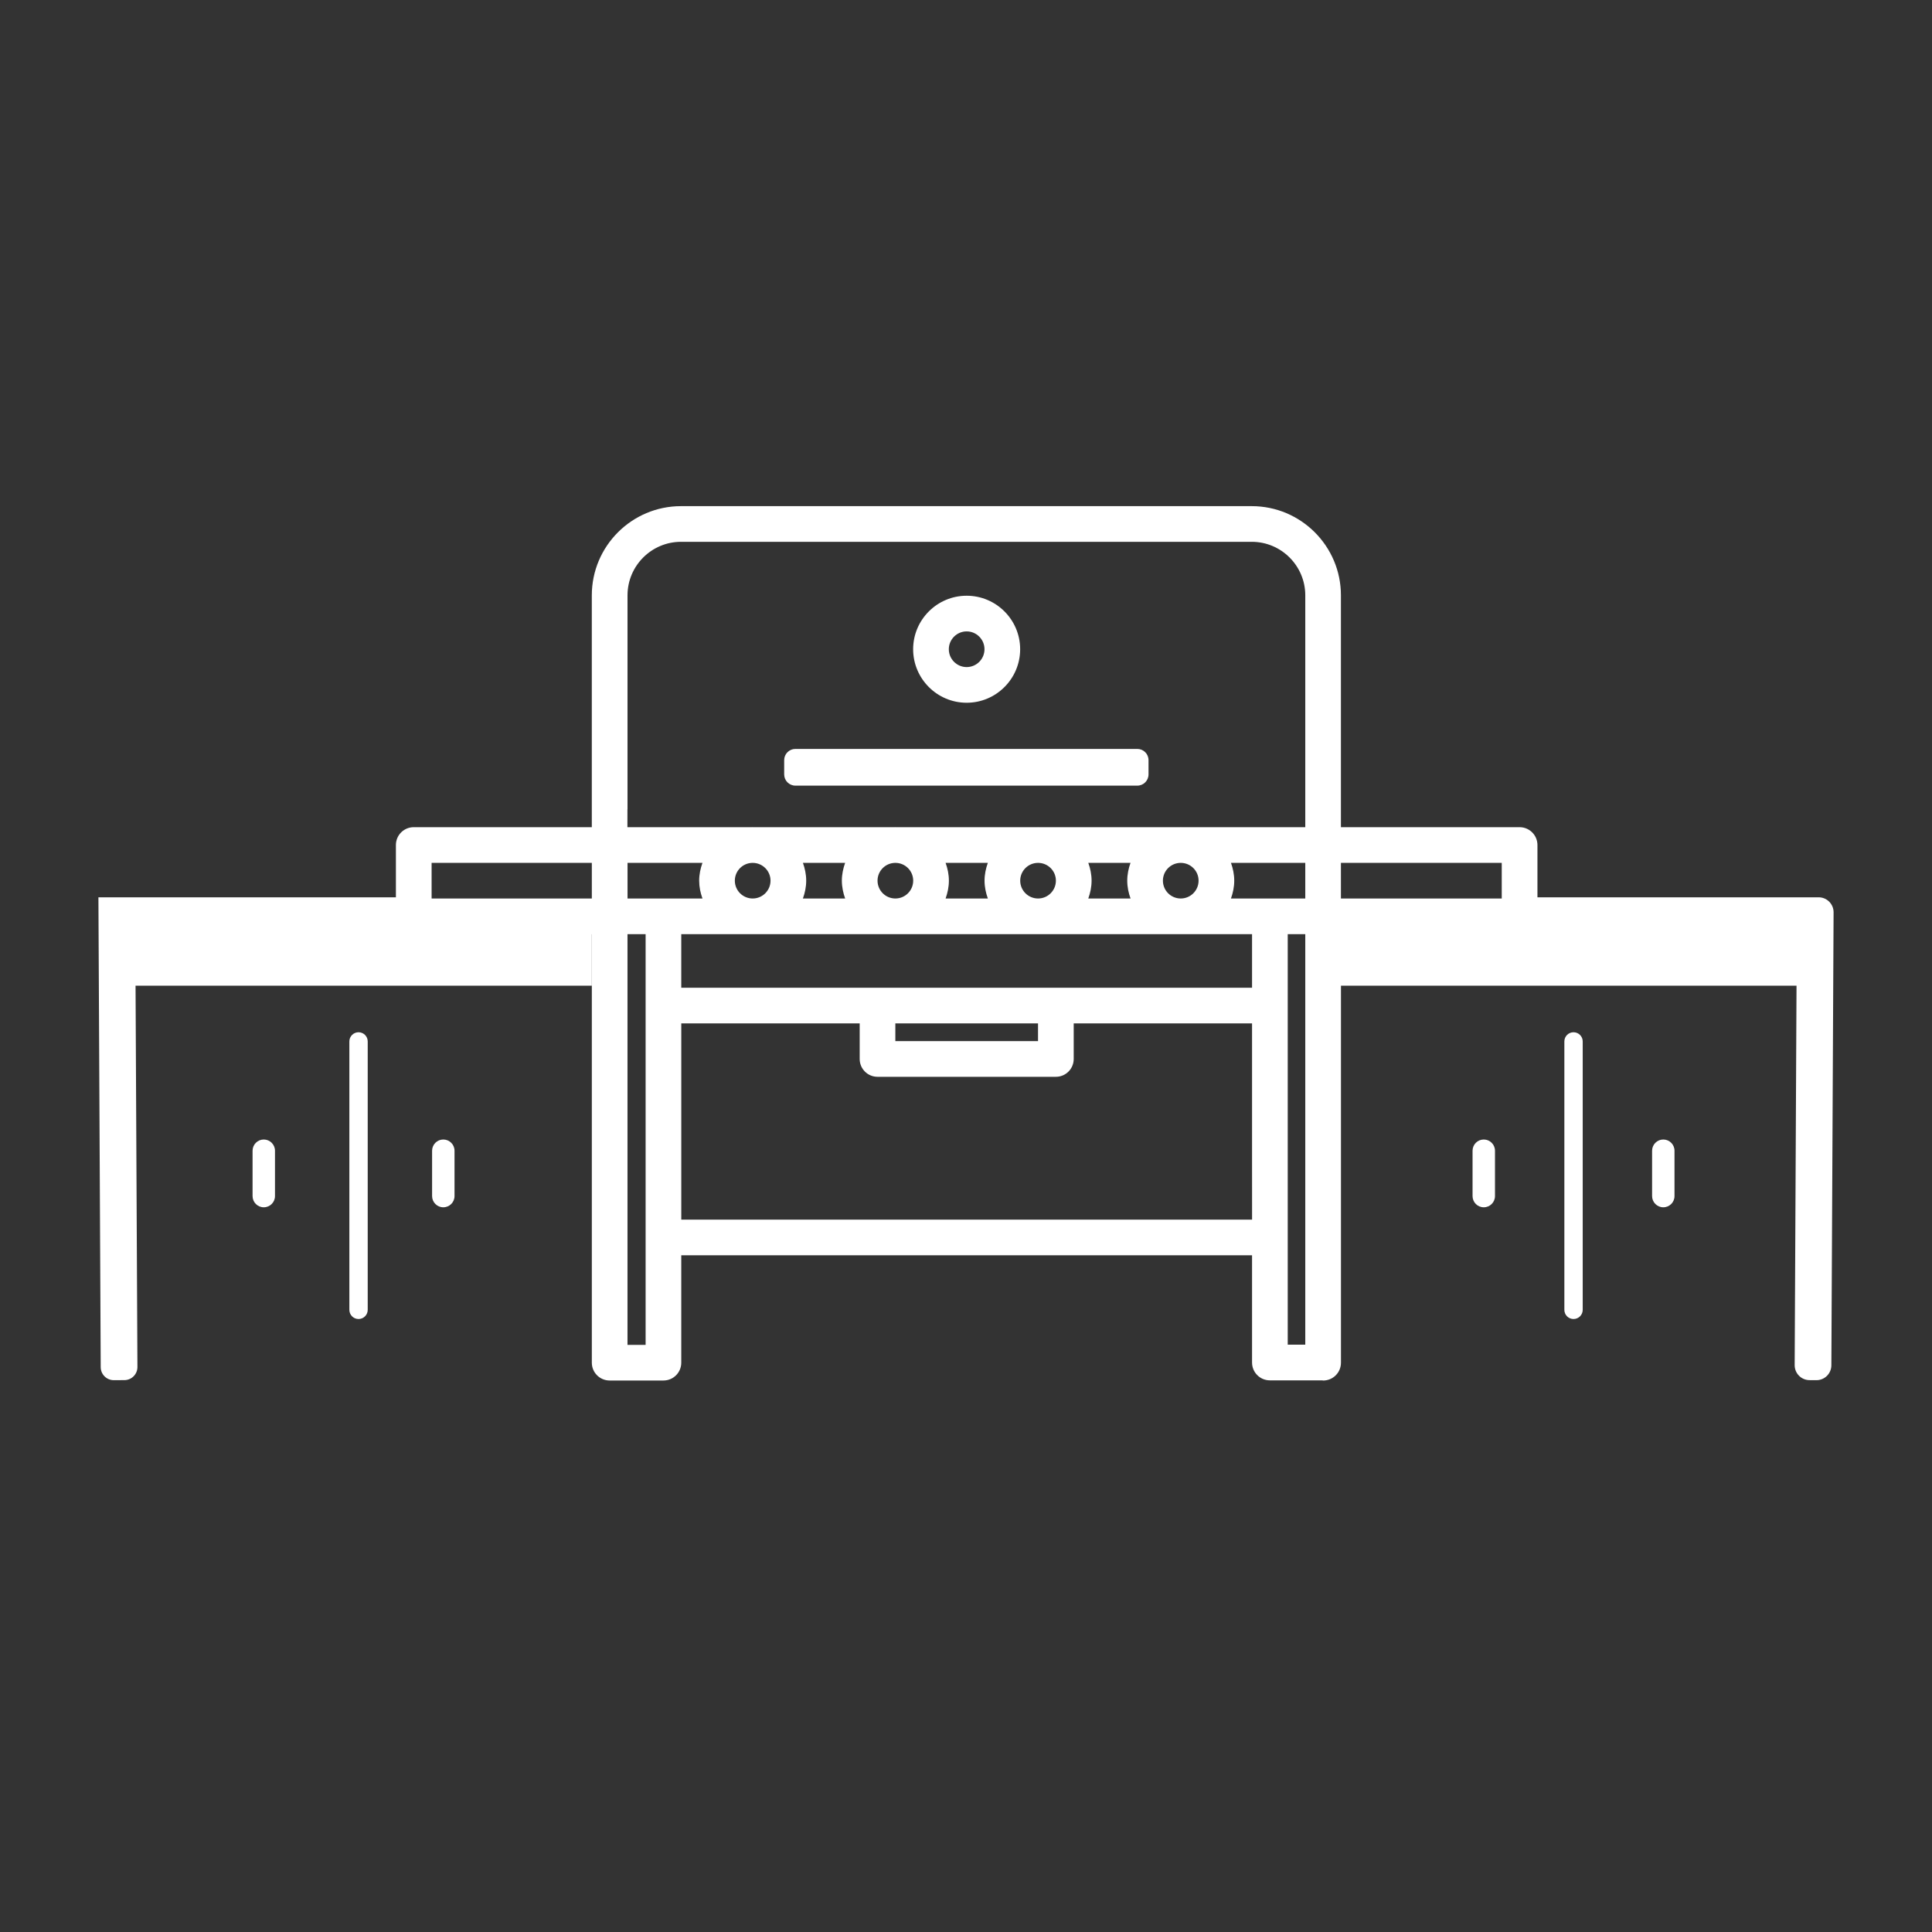
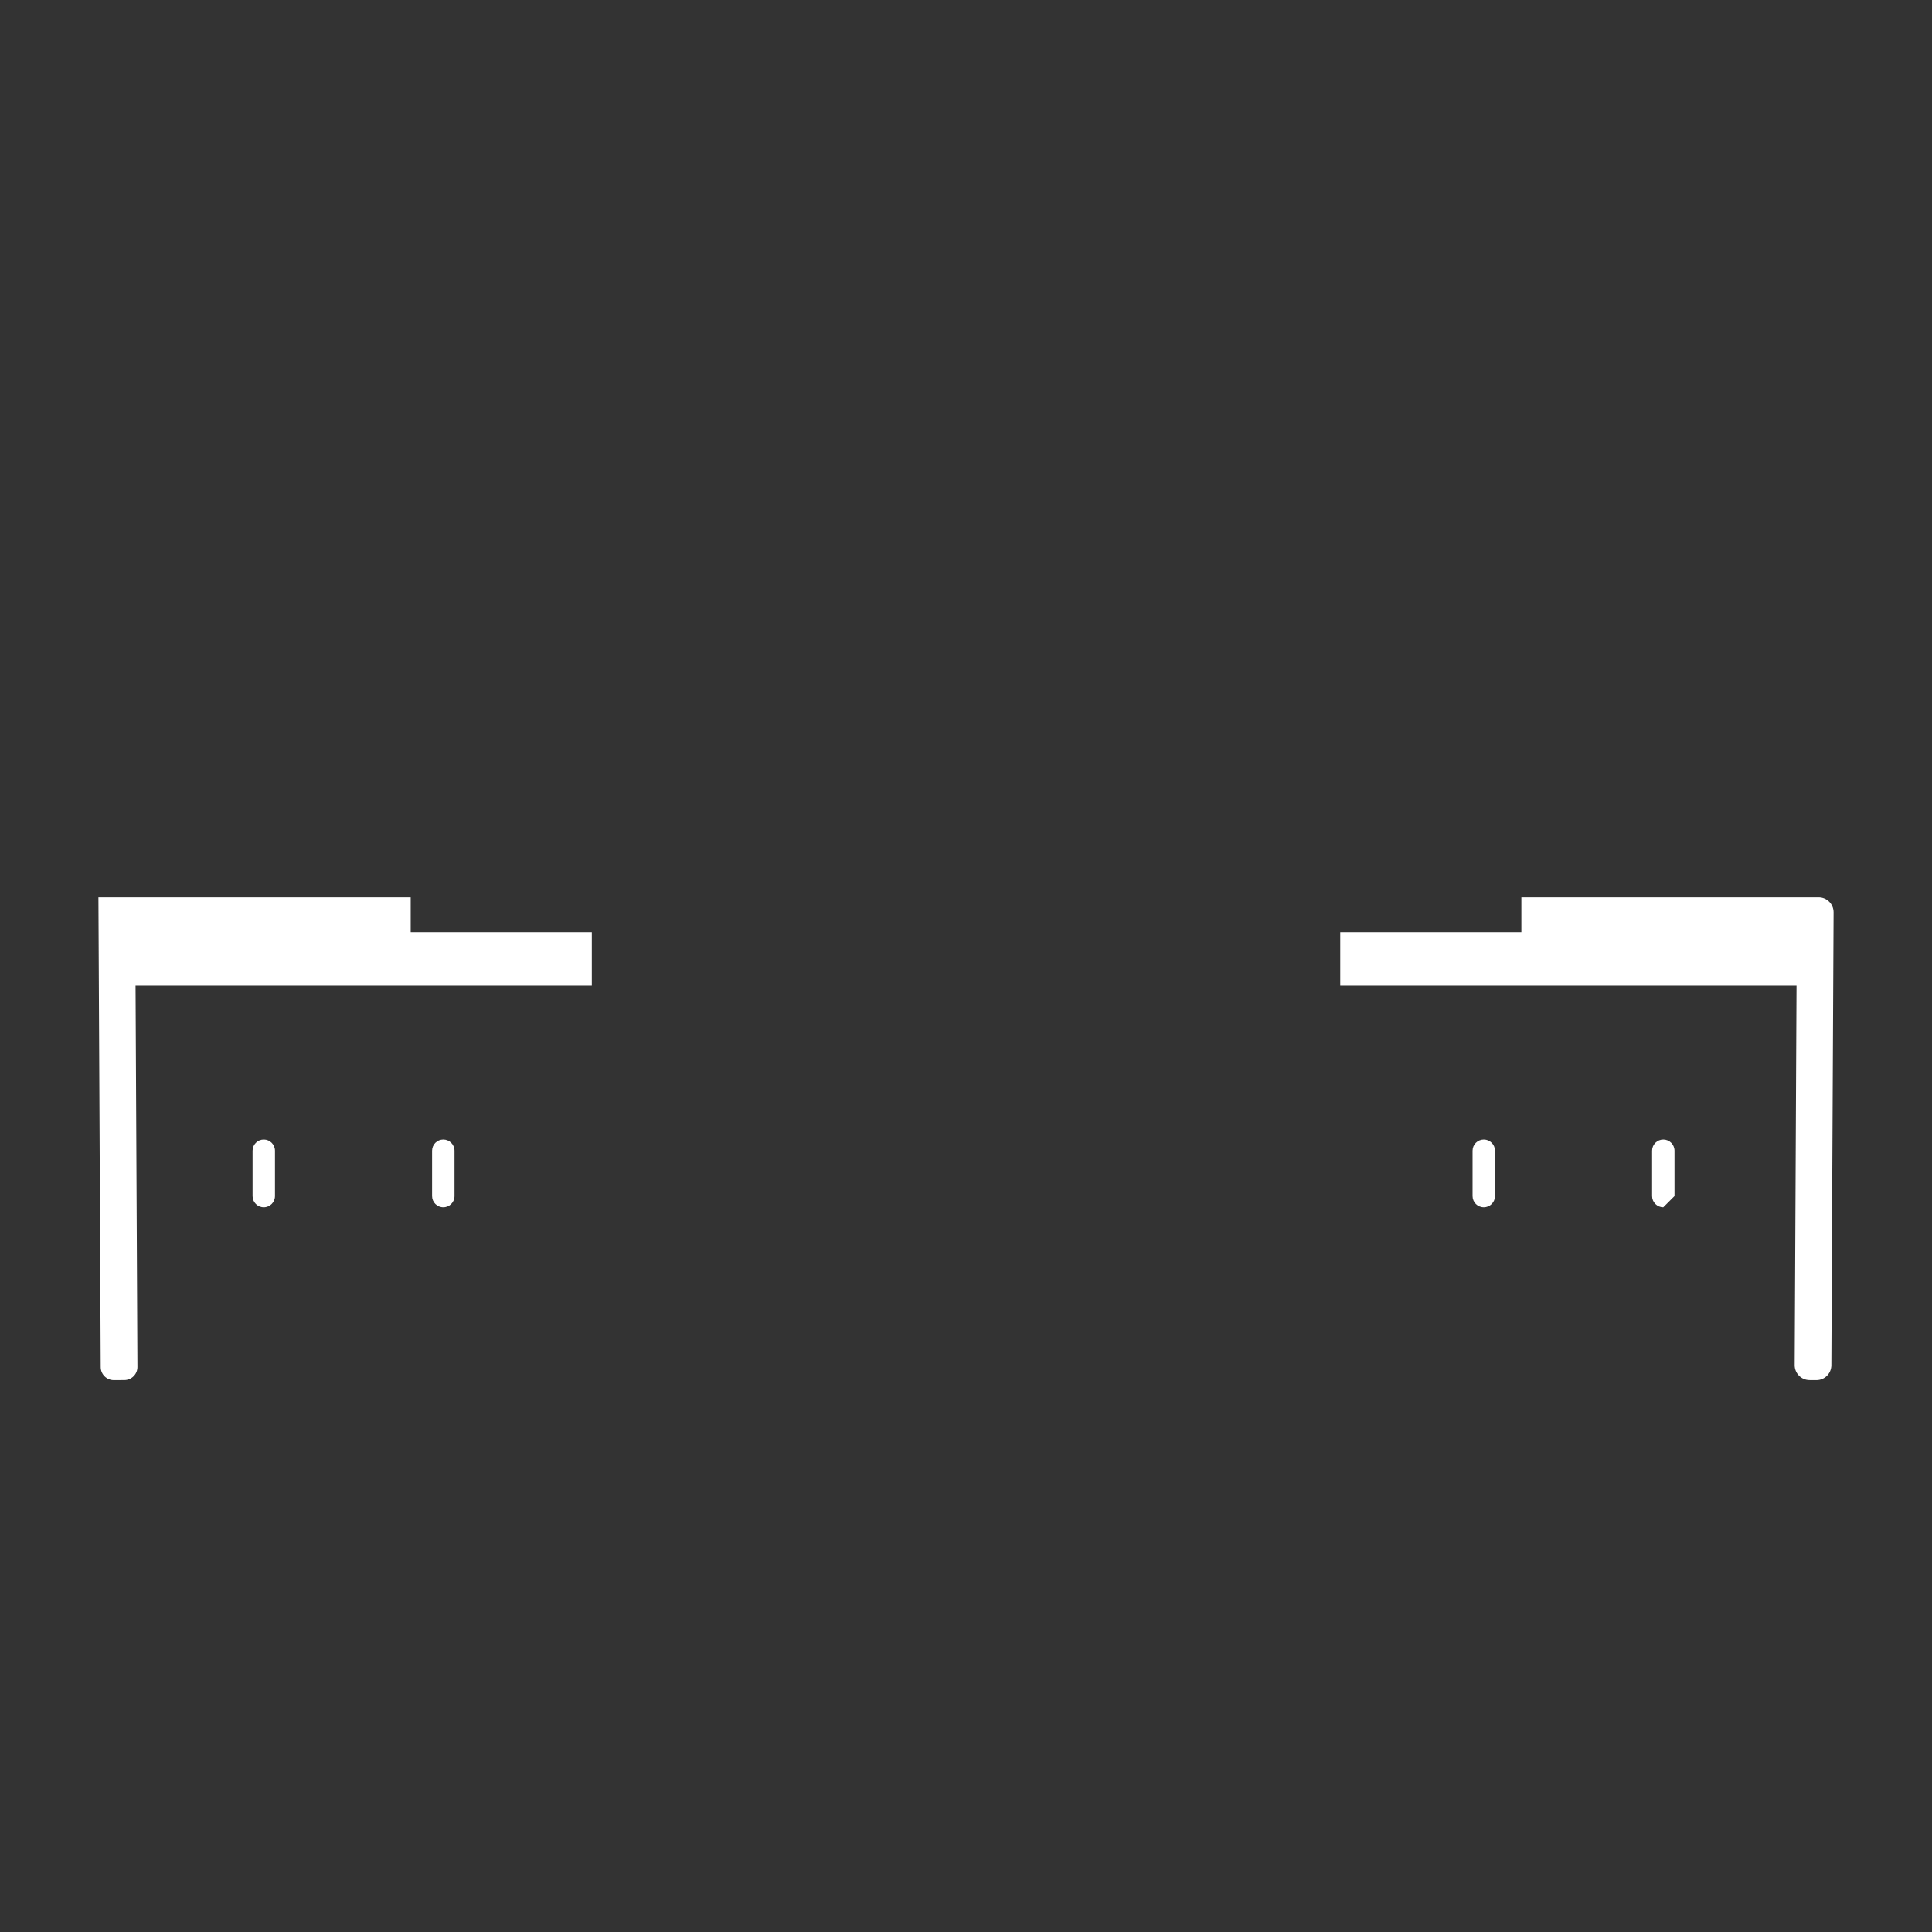
<svg xmlns="http://www.w3.org/2000/svg" width="100" height="100" viewBox="0 0 100 100" fill="none">
  <rect x="0" y="0" width="100" height="100" fill="#333333" stroke="none" />
-   <path d="M30.633 46.508H22.34V44.662H30.633V46.508ZM67.561 41.89V42.815H61.133C61.127 42.815 61.121 42.814 61.115 42.814C61.108 42.814 61.103 42.815 61.096 42.815H53.746C53.74 42.815 53.734 42.814 53.728 42.814C53.721 42.814 53.716 42.815 53.709 42.815H46.359C46.353 42.815 46.347 42.814 46.341 42.814C46.334 42.814 46.329 42.815 46.322 42.815H38.973C38.966 42.815 38.961 42.814 38.954 42.814C38.947 42.814 38.942 42.815 38.936 42.815H32.475L32.476 41.89H32.48V40.053V30.814C32.48 29.287 33.722 28.044 35.249 28.044H64.792C66.319 28.044 67.561 29.287 67.561 30.814V40.053V41.89ZM66.653 48.353H67.561V69.601H66.653V48.353ZM64.807 62.205V63.128H35.263V62.205L35.263 60.358L35.263 52.97H44.497V54.811C44.497 55.322 44.909 55.735 45.42 55.735H54.652C55.163 55.735 55.575 55.322 55.575 54.811V52.97H64.806V60.358L64.807 62.205ZM32.479 48.353H33.417V69.61H32.479V48.353ZM36.36 46.506H32.481V44.662H36.359C36.256 44.951 36.189 45.258 36.189 45.583C36.189 45.909 36.255 46.216 36.36 46.506V46.506ZM43.745 46.506H41.558C41.662 46.217 41.729 45.909 41.729 45.583C41.729 45.258 41.662 44.951 41.559 44.662H43.744C43.642 44.95 43.574 45.258 43.574 45.583C43.575 45.909 43.641 46.216 43.745 46.506H43.745ZM51.131 46.506H48.944C49.047 46.217 49.114 45.909 49.114 45.583C49.114 45.258 49.048 44.951 48.944 44.662H51.13C51.027 44.95 50.96 45.258 50.96 45.583C50.96 45.909 51.027 46.216 51.131 46.506H51.131ZM58.517 46.506H56.329C56.433 46.217 56.5 45.909 56.5 45.583C56.5 45.258 56.434 44.951 56.33 44.662H58.515C58.413 44.95 58.346 45.258 58.346 45.583C58.346 45.909 58.412 46.216 58.517 46.506H58.517ZM46.343 52.97H53.728V53.888H46.343V52.97ZM64.806 51.124H35.262V48.353H64.806V51.124ZM67.561 46.506H63.714C63.817 46.217 63.884 45.909 63.884 45.583C63.884 45.258 63.818 44.951 63.715 44.662H67.561V46.506ZM61.124 44.662C61.629 44.667 62.038 45.076 62.038 45.583C62.038 46.093 61.624 46.506 61.115 46.506C60.606 46.506 60.192 46.093 60.192 45.583C60.192 45.076 60.601 44.667 61.106 44.662H61.124ZM53.739 44.662C54.243 44.667 54.653 45.076 54.653 45.583C54.653 46.093 54.239 46.506 53.73 46.506C53.22 46.506 52.806 46.093 52.806 45.583C52.806 45.076 53.215 44.667 53.72 44.662H53.739ZM46.353 44.662C46.858 44.667 47.267 45.076 47.267 45.583C47.267 46.093 46.853 46.506 46.344 46.506C45.834 46.506 45.421 46.093 45.421 45.583C45.421 45.076 45.83 44.667 46.335 44.662H46.353ZM38.967 44.662C39.472 44.667 39.882 45.076 39.882 45.583C39.882 46.093 39.468 46.506 38.958 46.506C38.449 46.506 38.035 46.093 38.035 45.583C38.035 45.076 38.444 44.667 38.949 44.662H38.967ZM77.73 44.662V46.508H69.406V44.662H77.73ZM78.653 42.815C78.648 42.815 78.644 42.818 78.638 42.818C78.633 42.818 78.629 42.815 78.624 42.815H69.406V30.814C69.406 28.268 67.336 26.198 64.79 26.198H35.248C32.703 26.198 30.632 28.268 30.632 30.814V42.815H21.415C20.904 42.815 20.492 43.228 20.492 43.738V47.422C20.492 47.426 20.49 47.427 20.49 47.431C20.49 47.942 20.903 48.354 21.413 48.354H30.633V70.532C30.633 71.043 31.045 71.455 31.556 71.455H34.339C34.85 71.455 35.262 71.043 35.262 70.532C35.262 70.531 35.261 70.529 35.261 70.528C35.261 70.526 35.262 70.526 35.262 70.524V64.974H64.806V70.524C64.806 71.035 65.218 71.447 65.729 71.447H68.439C68.456 71.448 68.468 71.456 68.485 71.456C68.996 71.456 69.408 71.044 69.408 70.533V48.354H78.625C78.63 48.354 78.634 48.351 78.64 48.351C78.645 48.351 78.649 48.354 78.655 48.354C79.165 48.354 79.578 47.942 79.578 47.431V43.738C79.577 43.229 79.164 42.815 78.654 42.815H78.653" fill="white" />
-   <path d="M50.034 32.681C50.543 32.681 50.957 33.095 50.957 33.604C50.957 34.114 50.543 34.528 50.034 34.528C49.525 34.528 49.111 34.114 49.111 33.604C49.111 33.095 49.525 32.681 50.034 32.681ZM50.034 36.374C51.561 36.374 52.803 35.131 52.803 33.604C52.803 32.077 51.561 30.835 50.034 30.835C48.507 30.835 47.264 32.077 47.264 33.604C47.264 35.131 48.507 36.374 50.034 36.374Z" fill="white" />
  <path d="M5.213 70.765L5.094 46.444H21.258V48.344H7.003L7.113 70.756C7.114 71.129 6.813 71.433 6.439 71.435L5.893 71.438C5.52 71.44 5.215 71.138 5.213 70.765" fill="white" />
  <path d="M94.014 71.438L93.661 71.436C93.234 71.434 92.89 71.087 92.892 70.659L92.997 49.121C92.999 48.693 92.653 48.344 92.224 48.344H78.746V46.444H94.132C94.561 46.444 94.908 46.794 94.906 47.221L94.791 70.668C94.789 71.096 94.441 71.441 94.014 71.438" fill="white" />
  <path d="M6.483 51.019H30.633V48.249H6.483V51.019Z" fill="white" />
  <path d="M93.521 51.019H69.371V48.249H93.521V51.019Z" fill="white" />
-   <path d="M58.867 40.664H41.169C40.849 40.664 40.589 40.404 40.589 40.083V39.345C40.589 39.024 40.849 38.764 41.169 38.764H58.867C59.187 38.764 59.447 39.024 59.447 39.345V40.083C59.447 40.404 59.187 40.664 58.867 40.664Z" fill="white" />
-   <path d="M81.446 68.272C81.183 68.272 80.971 68.06 80.971 67.797V53.904C80.971 53.642 81.183 53.429 81.446 53.429C81.708 53.429 81.921 53.642 81.921 53.904V67.797C81.921 68.06 81.708 68.272 81.446 68.272Z" fill="white" />
-   <path d="M18.558 68.272C18.296 68.272 18.083 68.06 18.083 67.797V53.904C18.083 53.642 18.296 53.429 18.558 53.429C18.82 53.429 19.033 53.642 19.033 53.904V67.797C19.033 68.06 18.82 68.272 18.558 68.272Z" fill="white" />
  <path d="M22.945 62.489C22.625 62.489 22.365 62.229 22.365 61.909V59.561C22.365 59.241 22.625 58.981 22.945 58.981C23.266 58.981 23.526 59.241 23.526 59.561V61.909C23.526 62.229 23.266 62.489 22.945 62.489Z" fill="white" />
  <path d="M13.653 62.489C13.333 62.489 13.073 62.229 13.073 61.909V59.561C13.073 59.241 13.333 58.981 13.653 58.981C13.974 58.981 14.233 59.241 14.233 59.561V61.909C14.233 62.229 13.974 62.489 13.653 62.489Z" fill="white" />
-   <path d="M86.092 62.489C85.772 62.489 85.512 62.229 85.512 61.909V59.561C85.512 59.241 85.772 58.981 86.092 58.981C86.412 58.981 86.672 59.241 86.672 59.561V61.909C86.672 62.229 86.412 62.489 86.092 62.489Z" fill="white" />
+   <path d="M86.092 62.489C85.772 62.489 85.512 62.229 85.512 61.909V59.561C85.512 59.241 85.772 58.981 86.092 58.981C86.412 58.981 86.672 59.241 86.672 59.561V61.909Z" fill="white" />
  <path d="M76.8 62.489C76.479 62.489 76.219 62.229 76.219 61.909V59.561C76.219 59.241 76.479 58.981 76.8 58.981C77.12 58.981 77.38 59.241 77.38 59.561V61.909C77.38 62.229 77.12 62.489 76.8 62.489Z" fill="white" />
</svg>